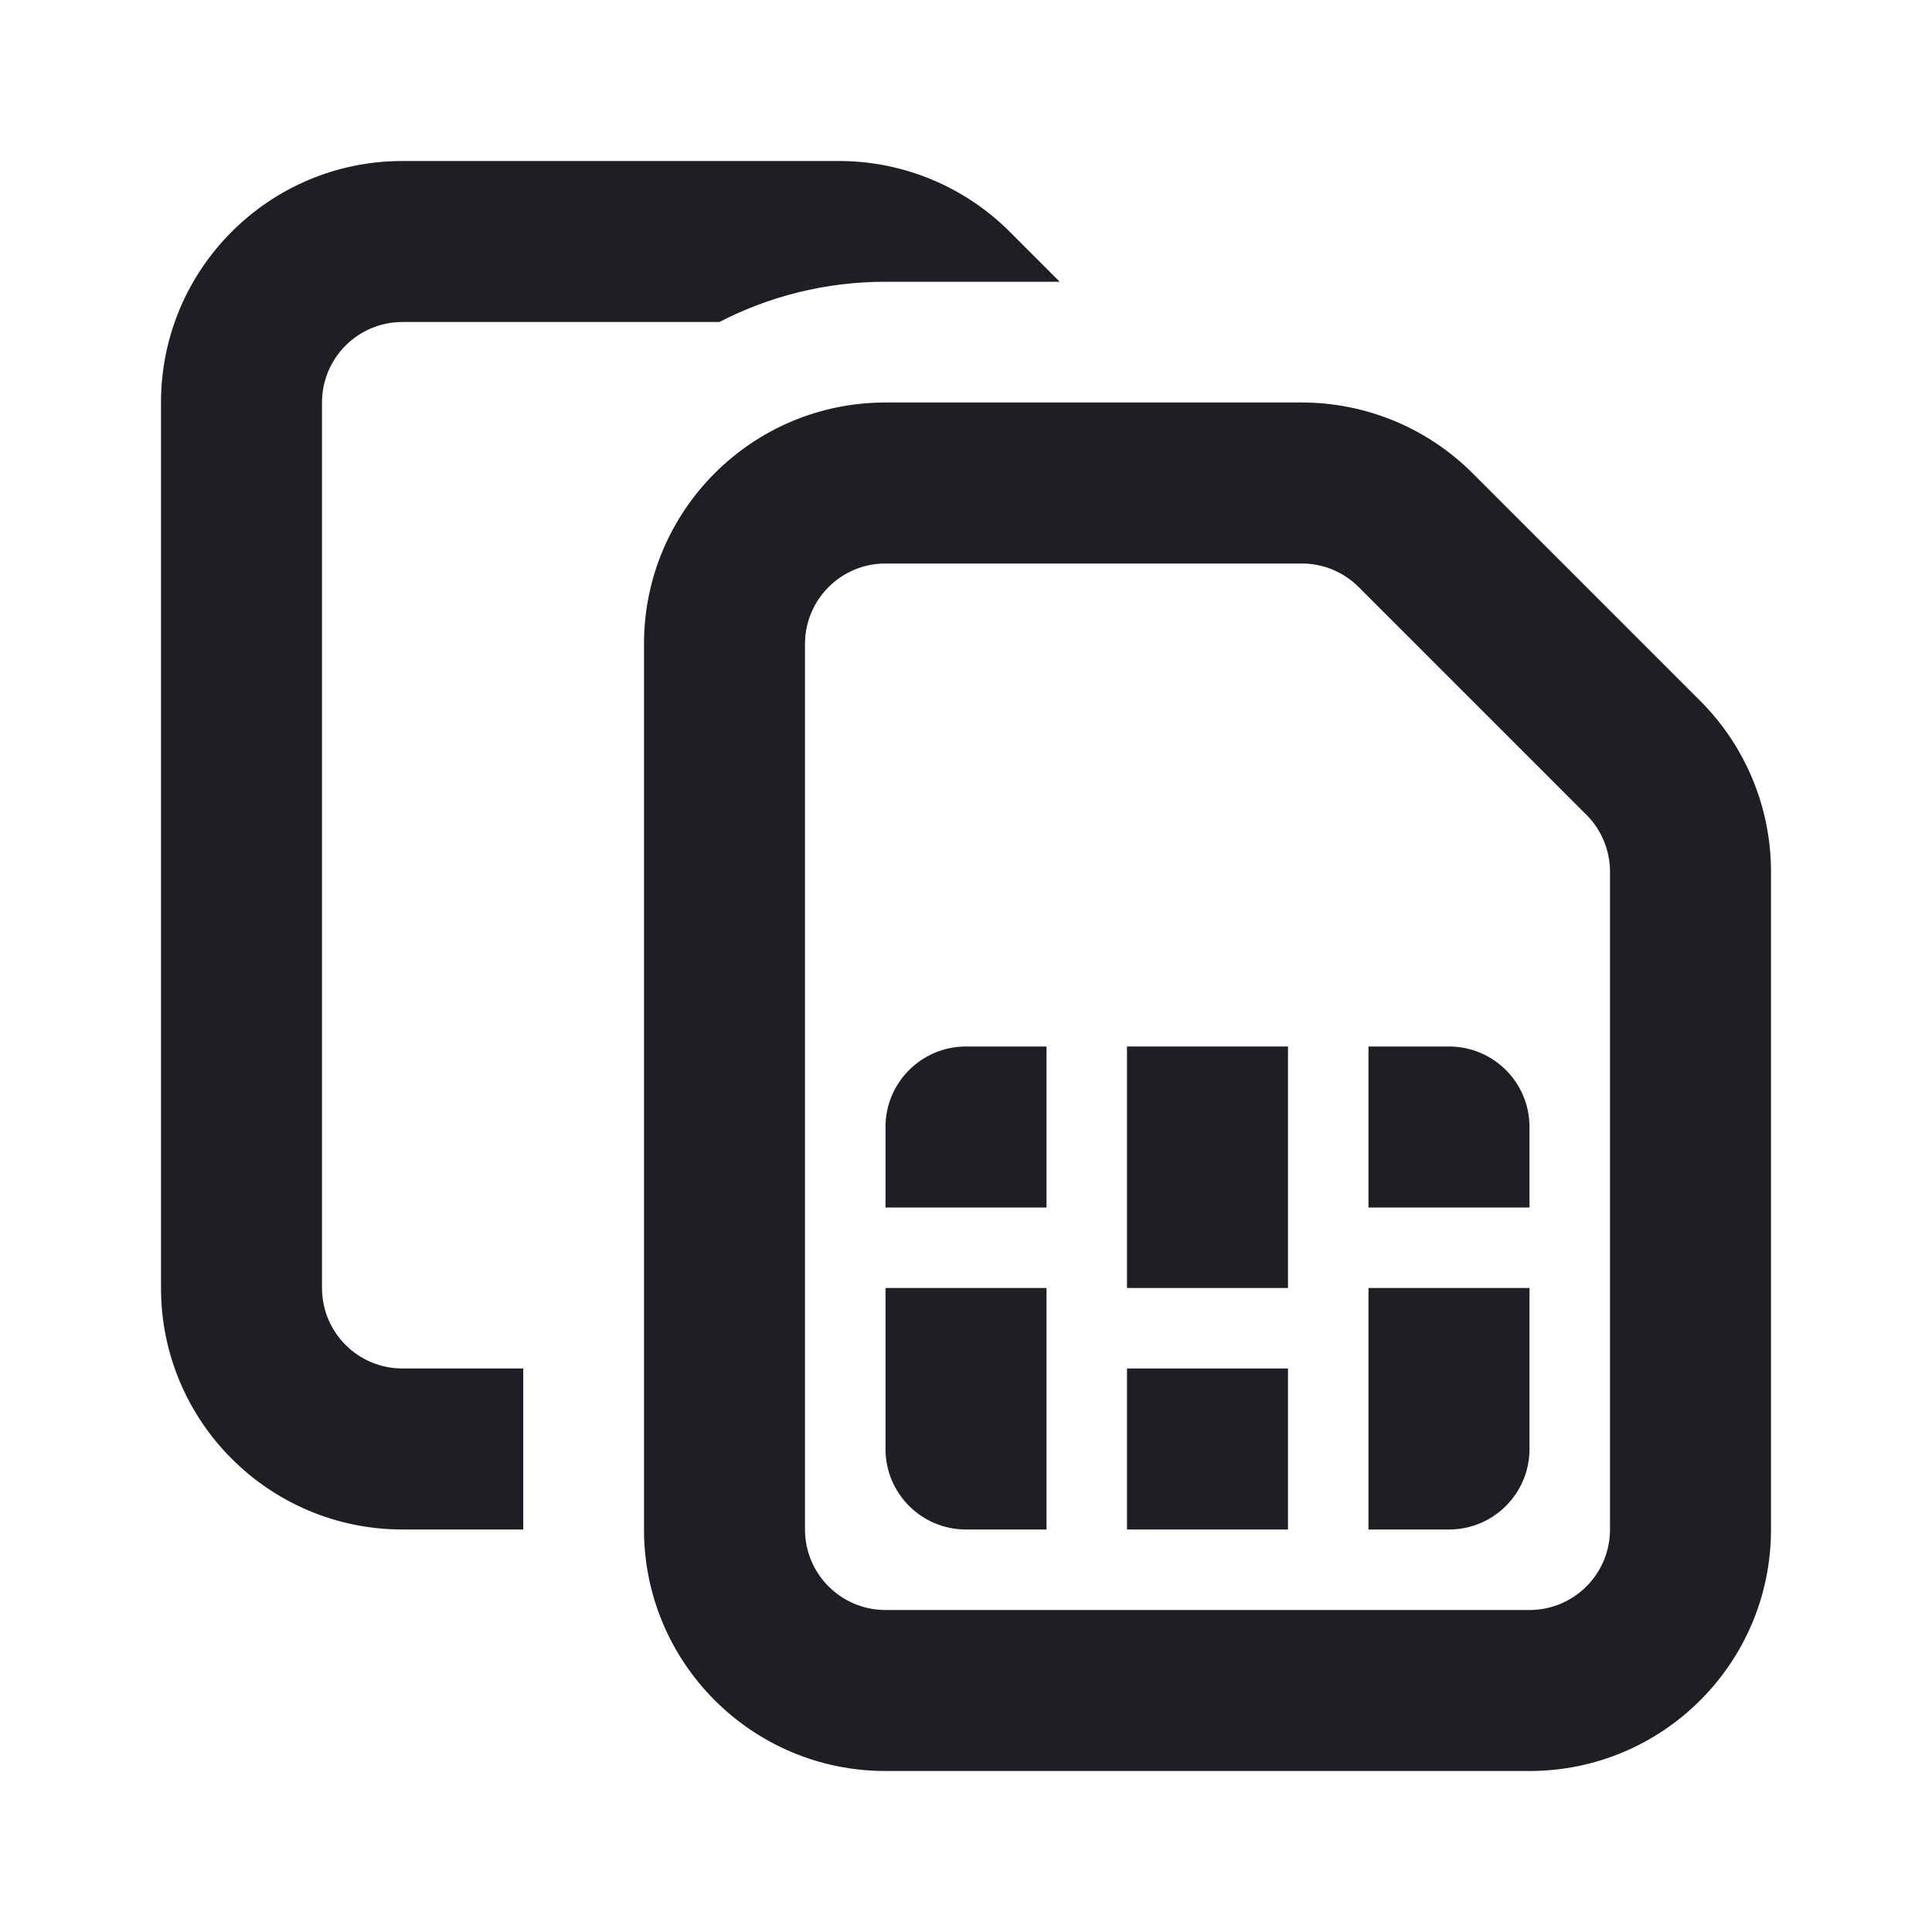
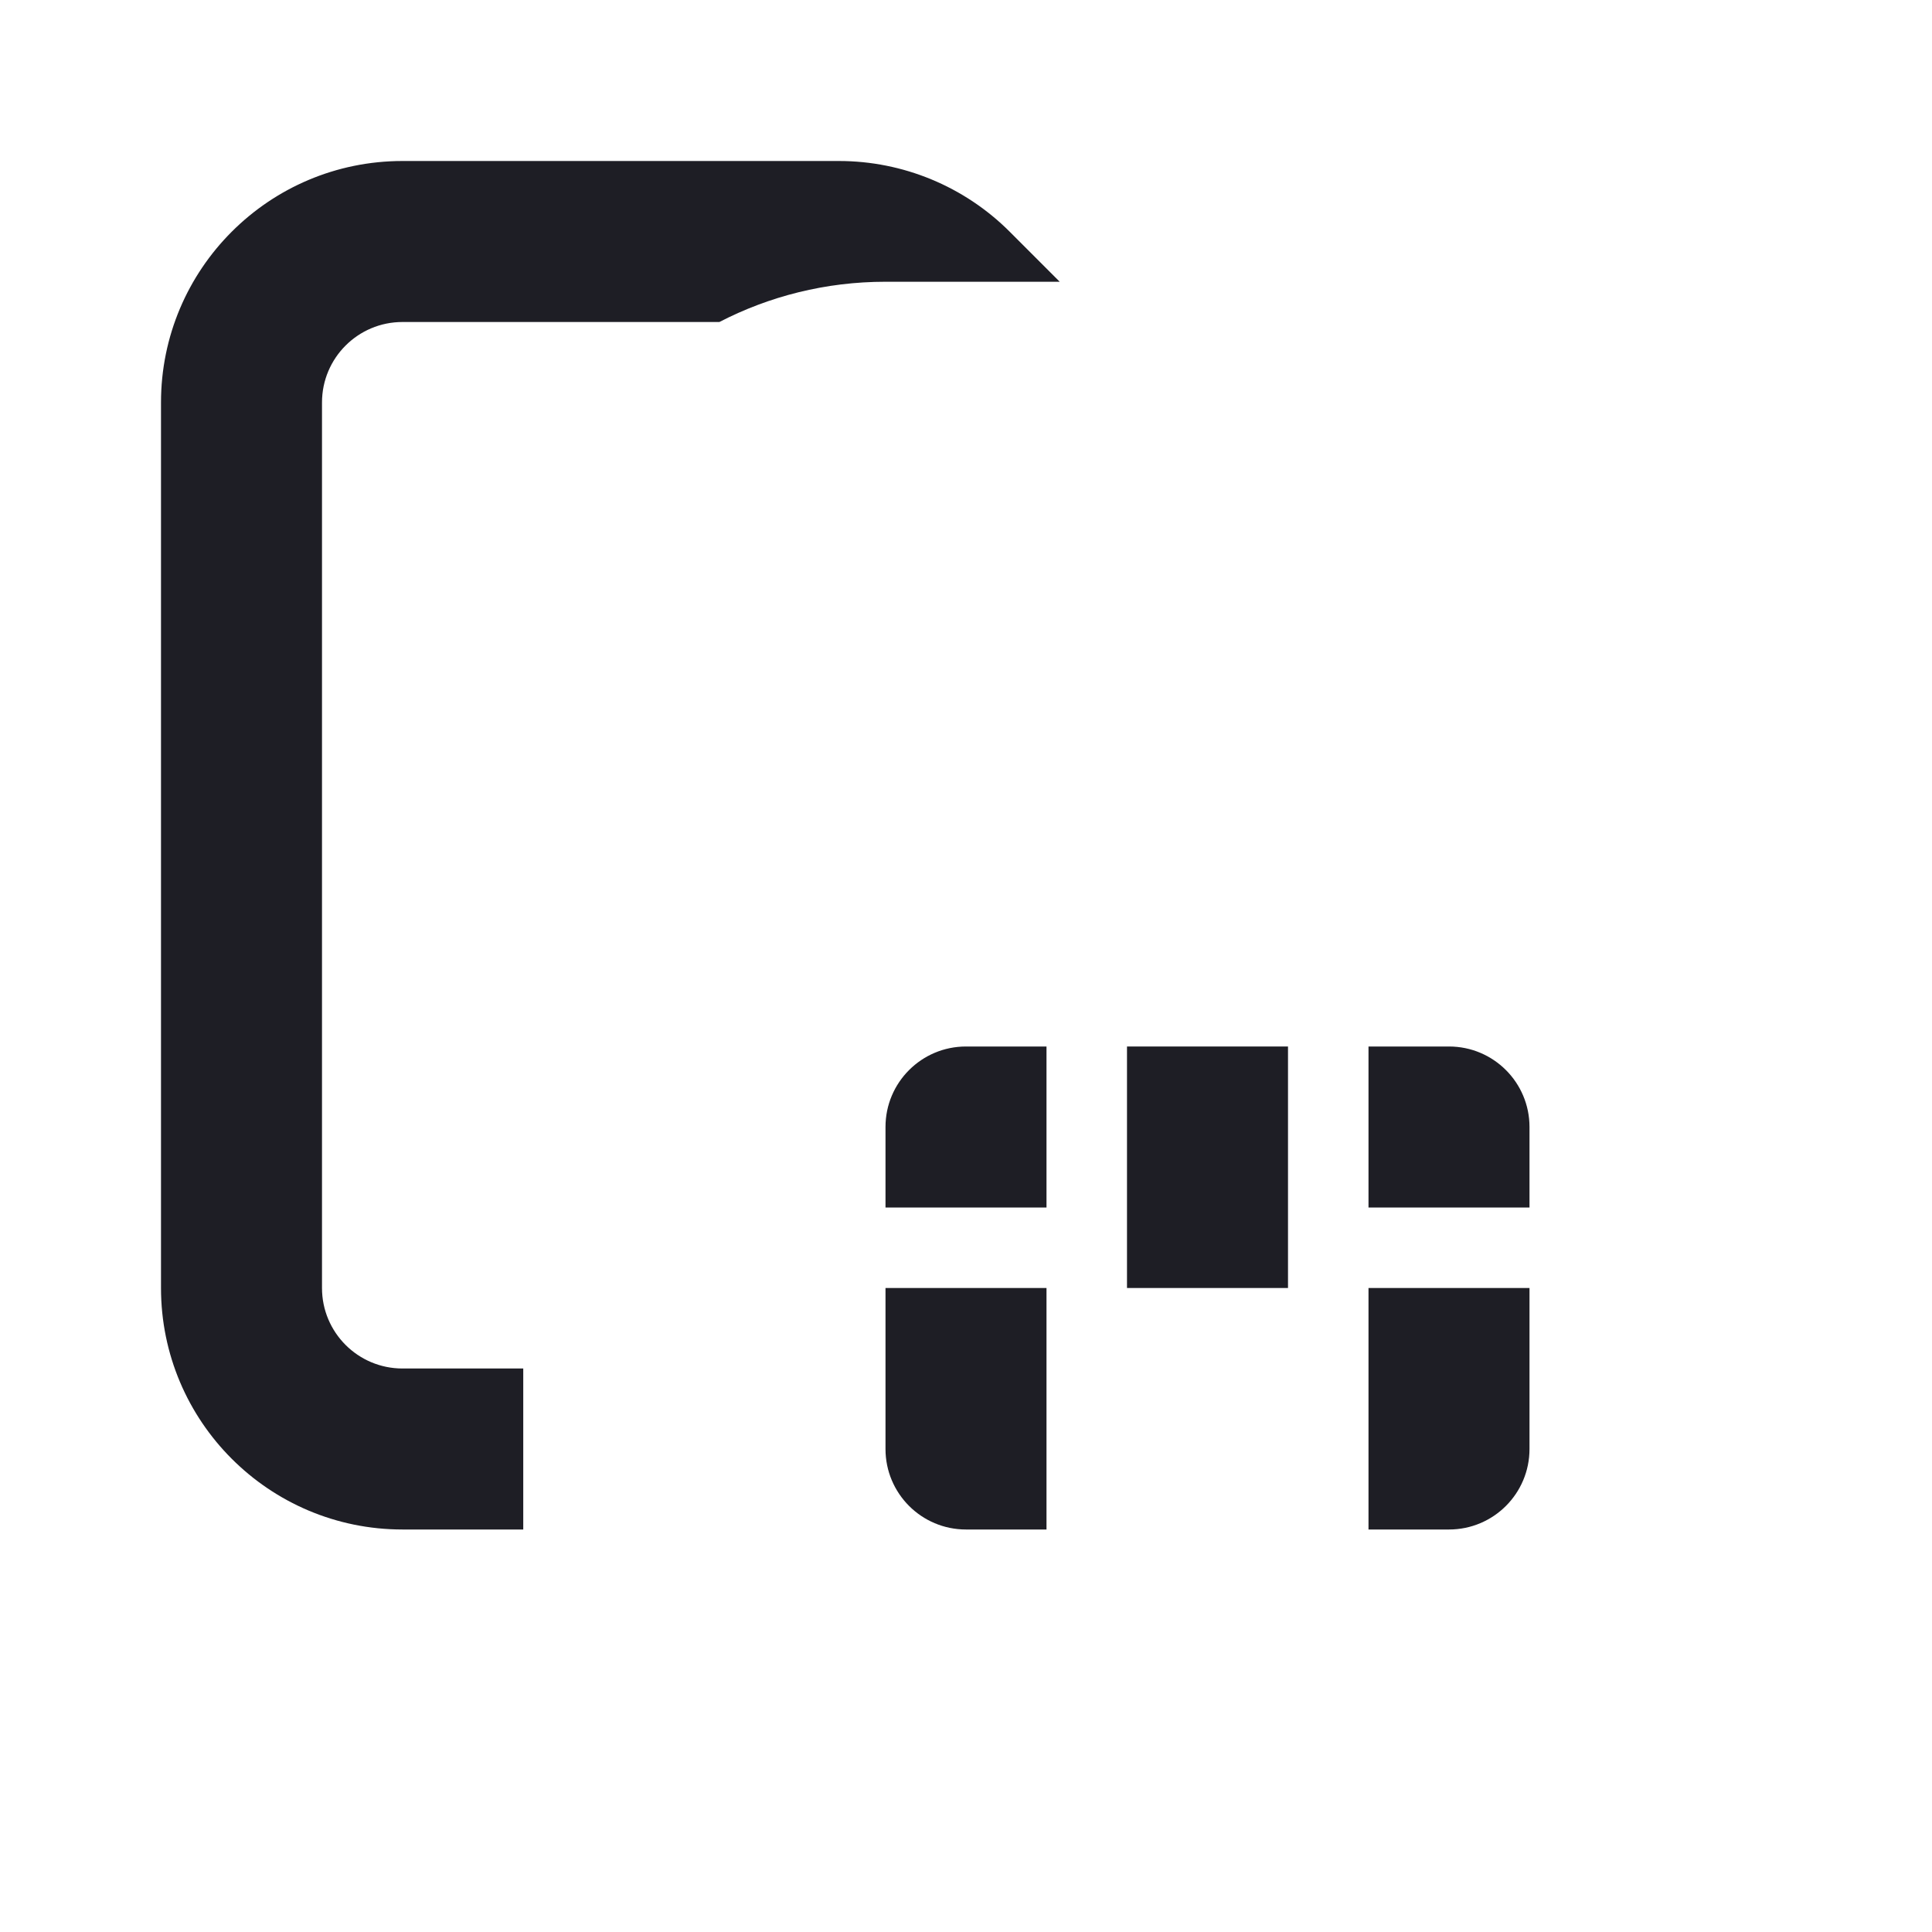
<svg xmlns="http://www.w3.org/2000/svg" width="48" height="48" viewBox="0 0 48 48" fill="none">
-   <path d="M22 14C20.895 14 20 14.895 20 16V38C20 39.105 20.895 40 22 40H38C39.105 40 40 39.105 40 38V21.657C40 21.126 39.789 20.618 39.414 20.243L33.757 14.586C33.382 14.211 32.874 14 32.343 14H22ZM16 16C16 12.686 18.686 10 22 10H32.343C33.934 10 35.461 10.632 36.586 11.757L42.243 17.414C43.368 18.539 44 20.066 44 21.657V38C44 41.314 41.314 44 38 44H22C18.686 44 16 41.314 16 38V16Z" fill="#1E1E25" />
  <path d="M22 32H26V38H24C22.895 38 22 37.105 22 36V32Z" fill="#1E1E25" />
  <path d="M22 28C22 26.895 22.895 26 24 26H26V30H22V28Z" fill="#1E1E25" />
  <path d="M34 32H38V36C38 37.105 37.105 38 36 38H34V32Z" fill="#1E1E25" />
  <path d="M34 26H36C37.105 26 38 26.895 38 28V30H34V26Z" fill="#1E1E25" />
-   <path d="M28 34H32V38H28V34Z" fill="#1E1E25" />
+   <path d="M28 34H32H28V34Z" fill="#1E1E25" />
  <path d="M28 26H32V32H28V26Z" fill="#1E1E25" />
  <path d="M8 10C8 8.895 8.895 8 10 8H17.873C19.109 7.361 20.512 7 22 7H26.328L25.086 5.757C23.961 4.632 22.434 4 20.843 4H10C6.686 4 4 6.686 4 10V32C4 35.314 6.686 38 10 38H13V34H10C8.895 34 8 33.105 8 32V10Z" fill="#1E1E25" />
</svg>